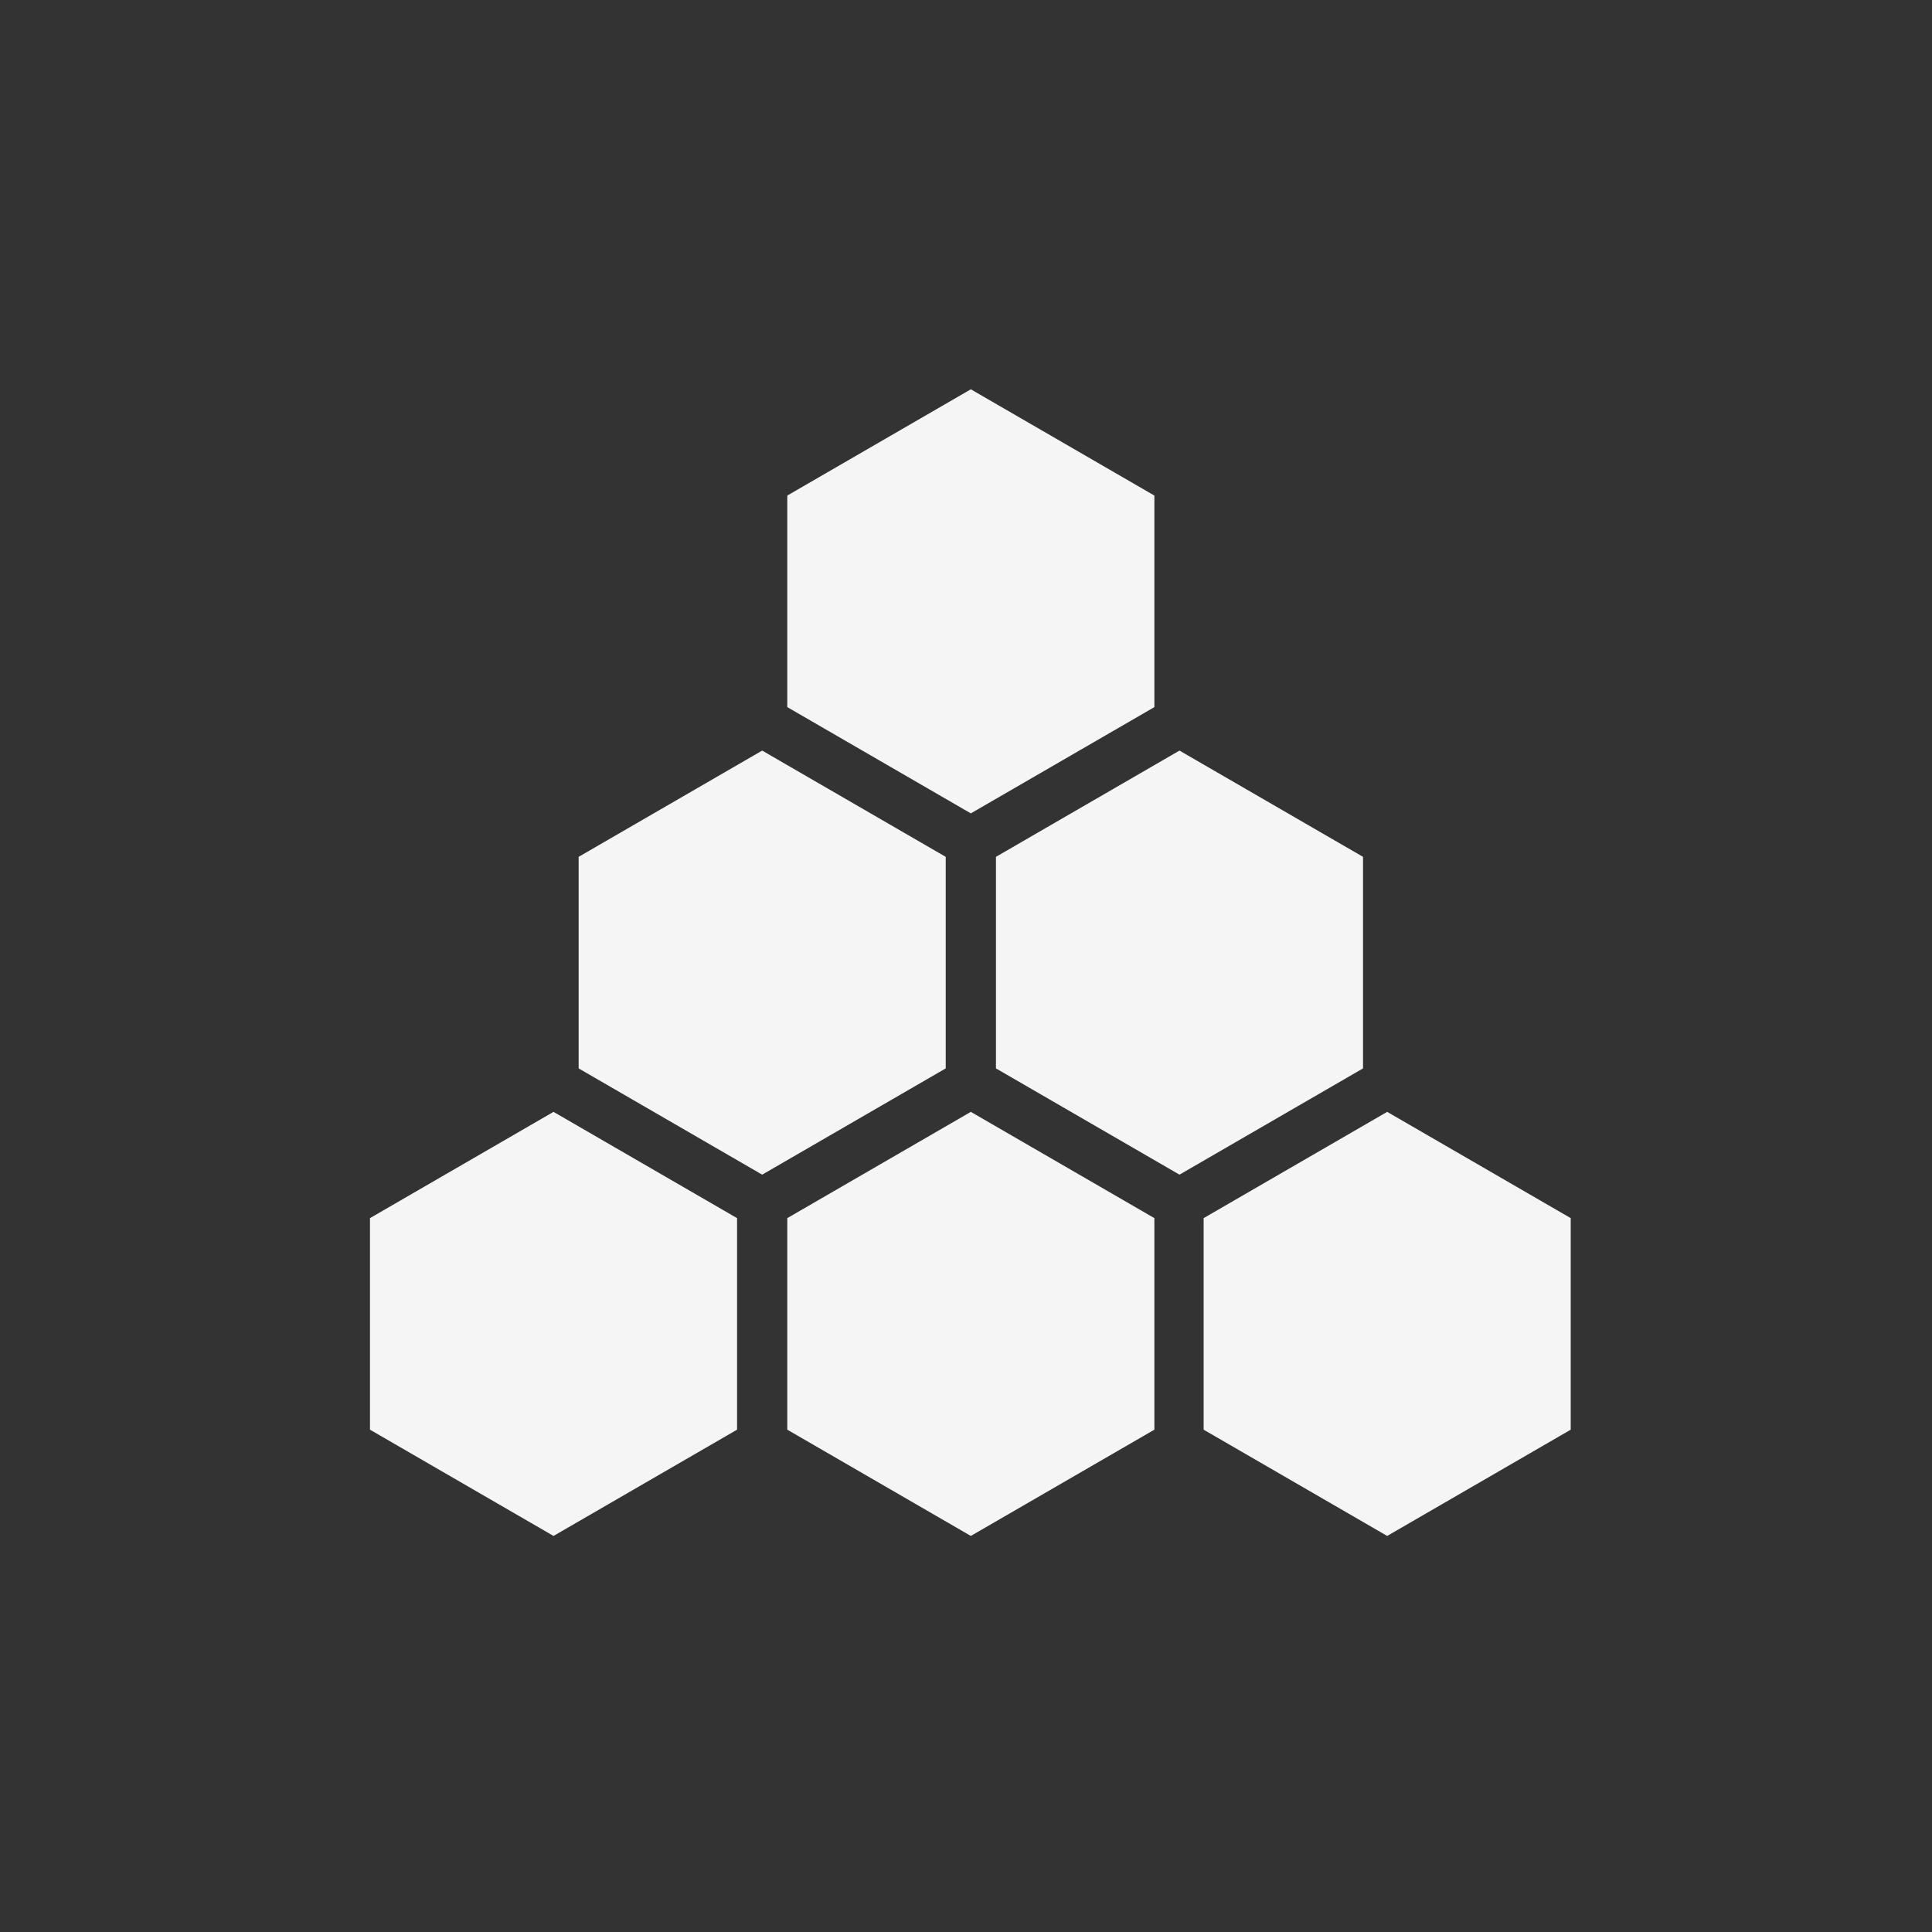
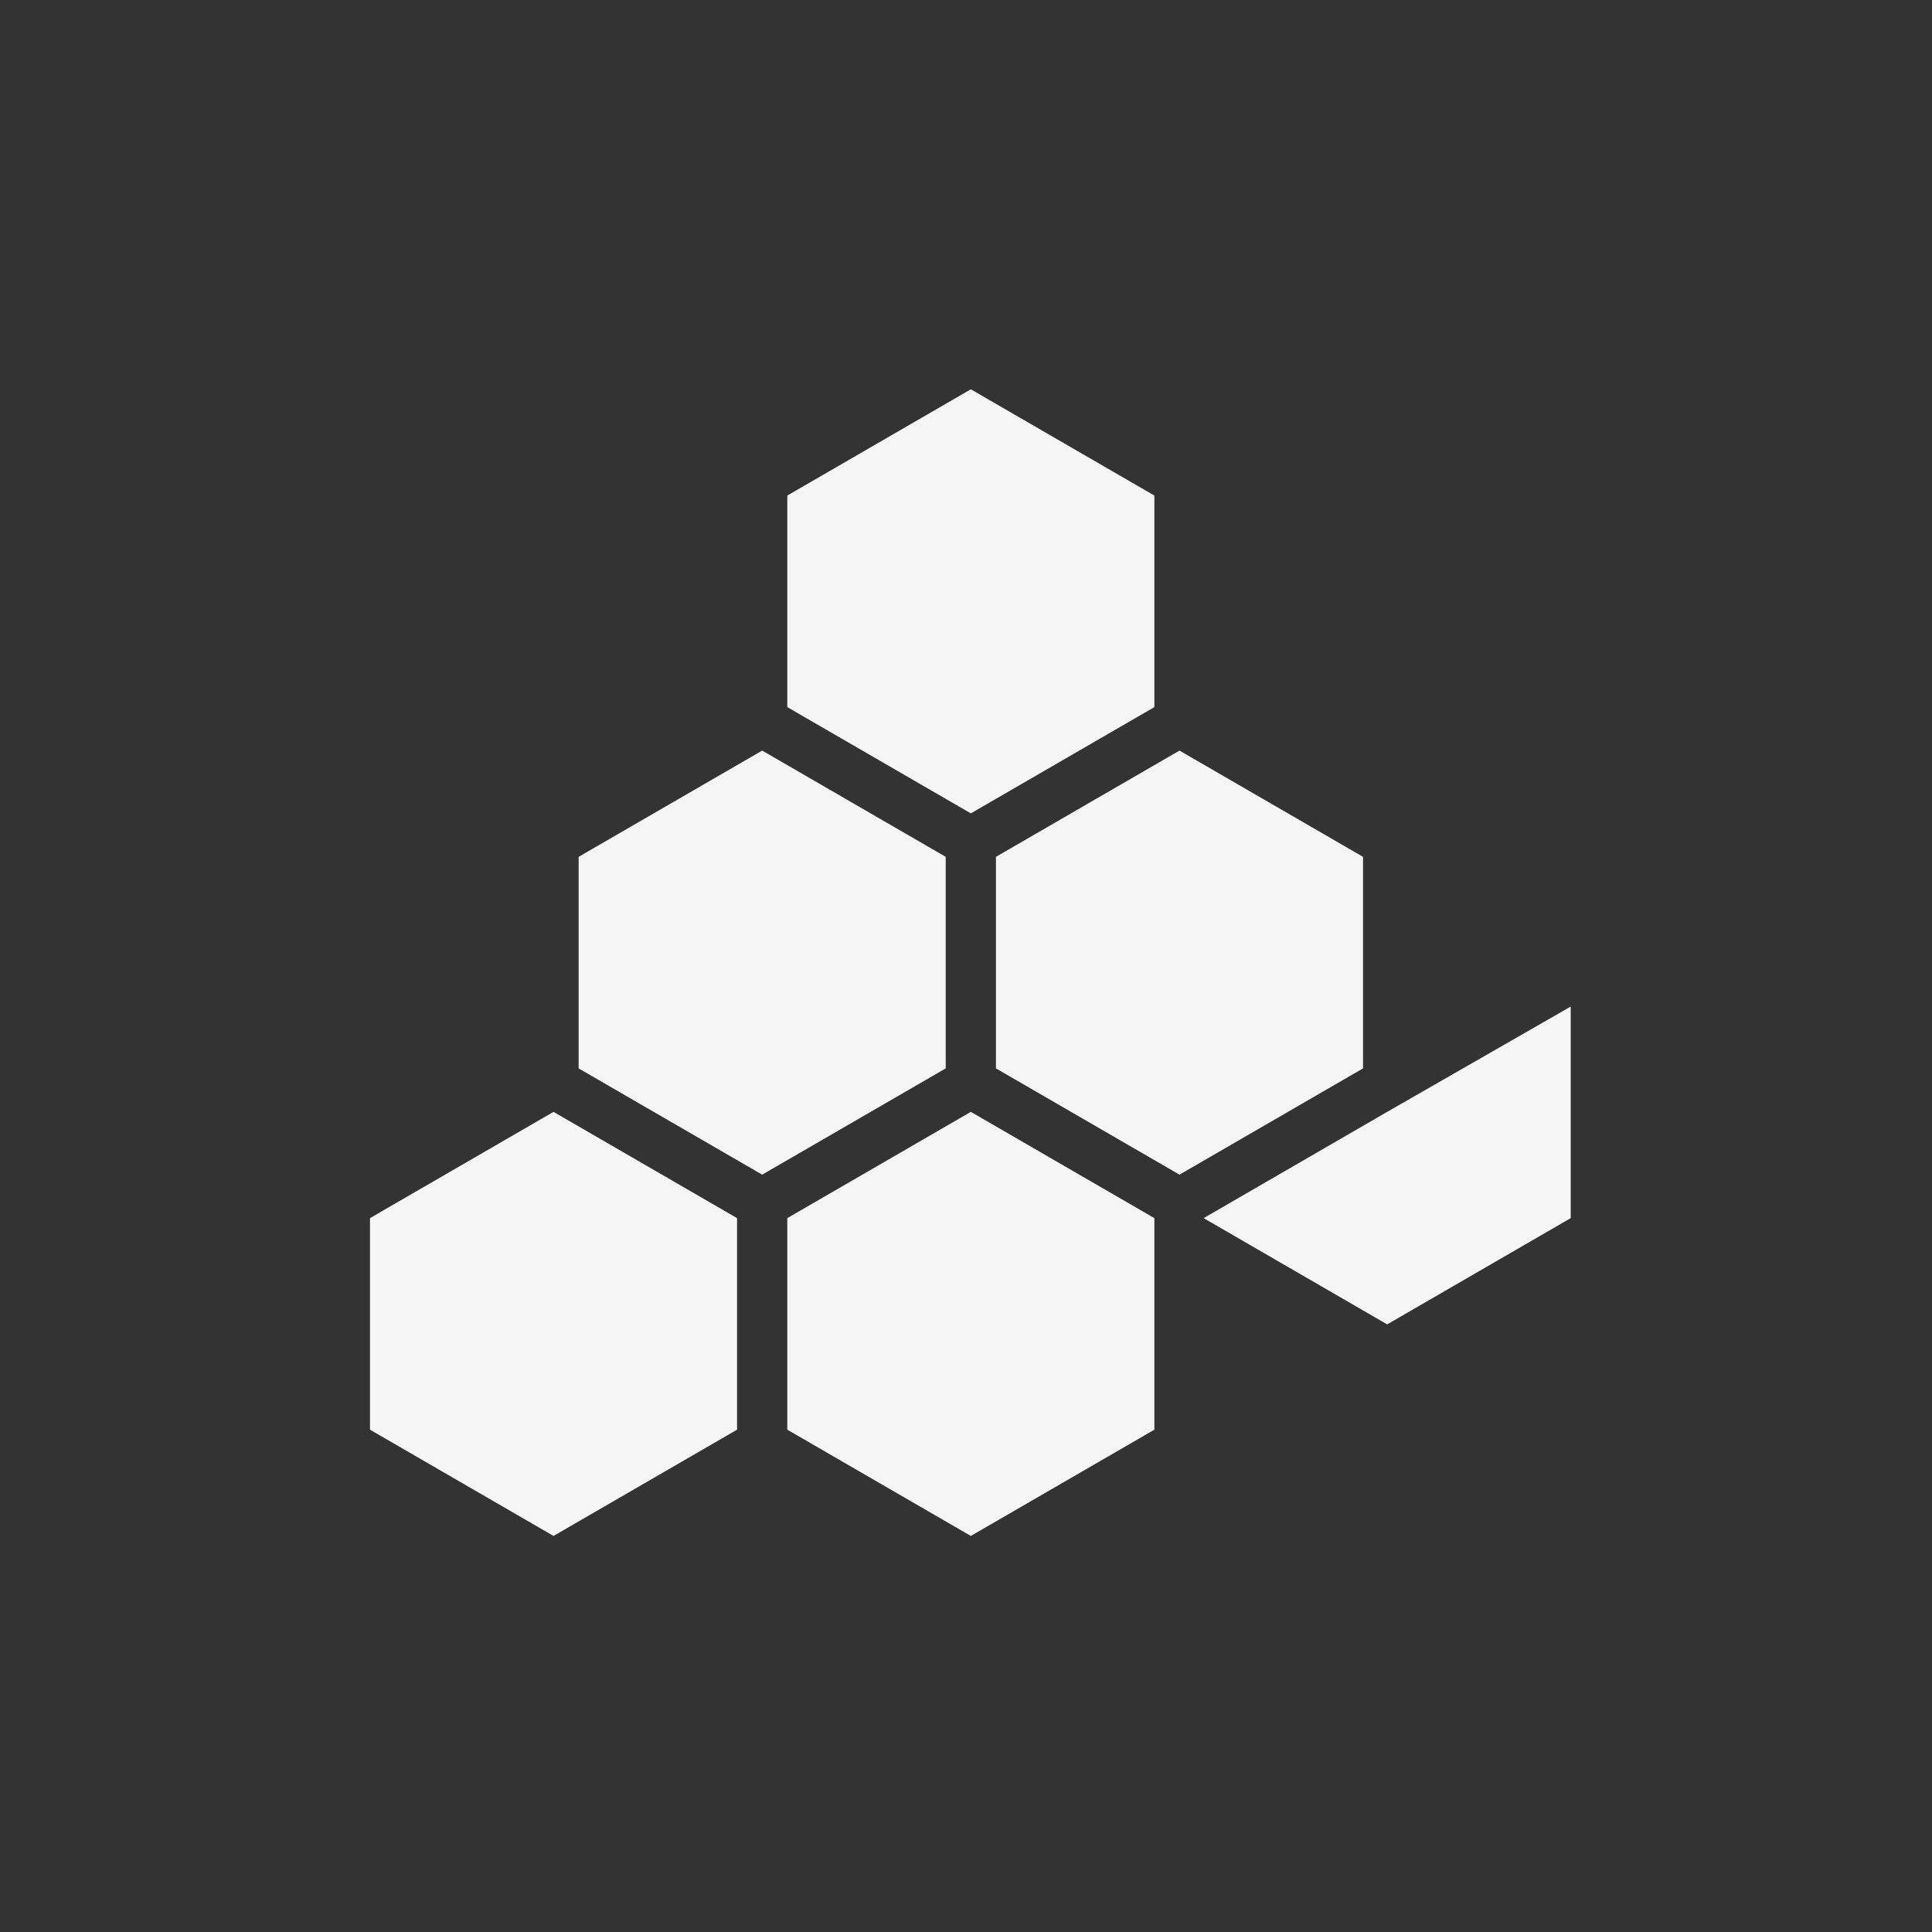
<svg xmlns="http://www.w3.org/2000/svg" version="1.1" id="Layer_1" x="0px" y="0px" viewBox="0 0 200 200" enable-background="new 0 0 200 200" xml:space="preserve">
  <rect x="0" y="0" width="200" height="200" fill="#333333" stroke="none" />
-   <path fill="#F5F5F5" d="M76.3,126.1V148l-19,11l-19-11v-21.9l19-11L76.3,126.1z M100.5,40.3l-19,11v21.9l19,11l19-11V51.3  L100.5,40.3z M100.5,115.1l-19,11V148l19,11l19-11v-21.9L100.5,115.1z M143.6,115.1l-19,11V148l19,11l19-11v-21.9L143.6,115.1z   M59.9,88.7v21.9l19,11l19-11V88.7l-19-11L59.9,88.7z M103.1,88.7v21.9l19,11l19-11V88.7l-19-11L103.1,88.7z" />
+   <path fill="#F5F5F5" d="M76.3,126.1V148l-19,11l-19-11v-21.9l19-11L76.3,126.1z M100.5,40.3l-19,11v21.9l19,11l19-11V51.3  L100.5,40.3z M100.5,115.1l-19,11V148l19,11l19-11v-21.9L100.5,115.1z M143.6,115.1l-19,11l19,11l19-11v-21.9L143.6,115.1z   M59.9,88.7v21.9l19,11l19-11V88.7l-19-11L59.9,88.7z M103.1,88.7v21.9l19,11l19-11V88.7l-19-11L103.1,88.7z" />
</svg>